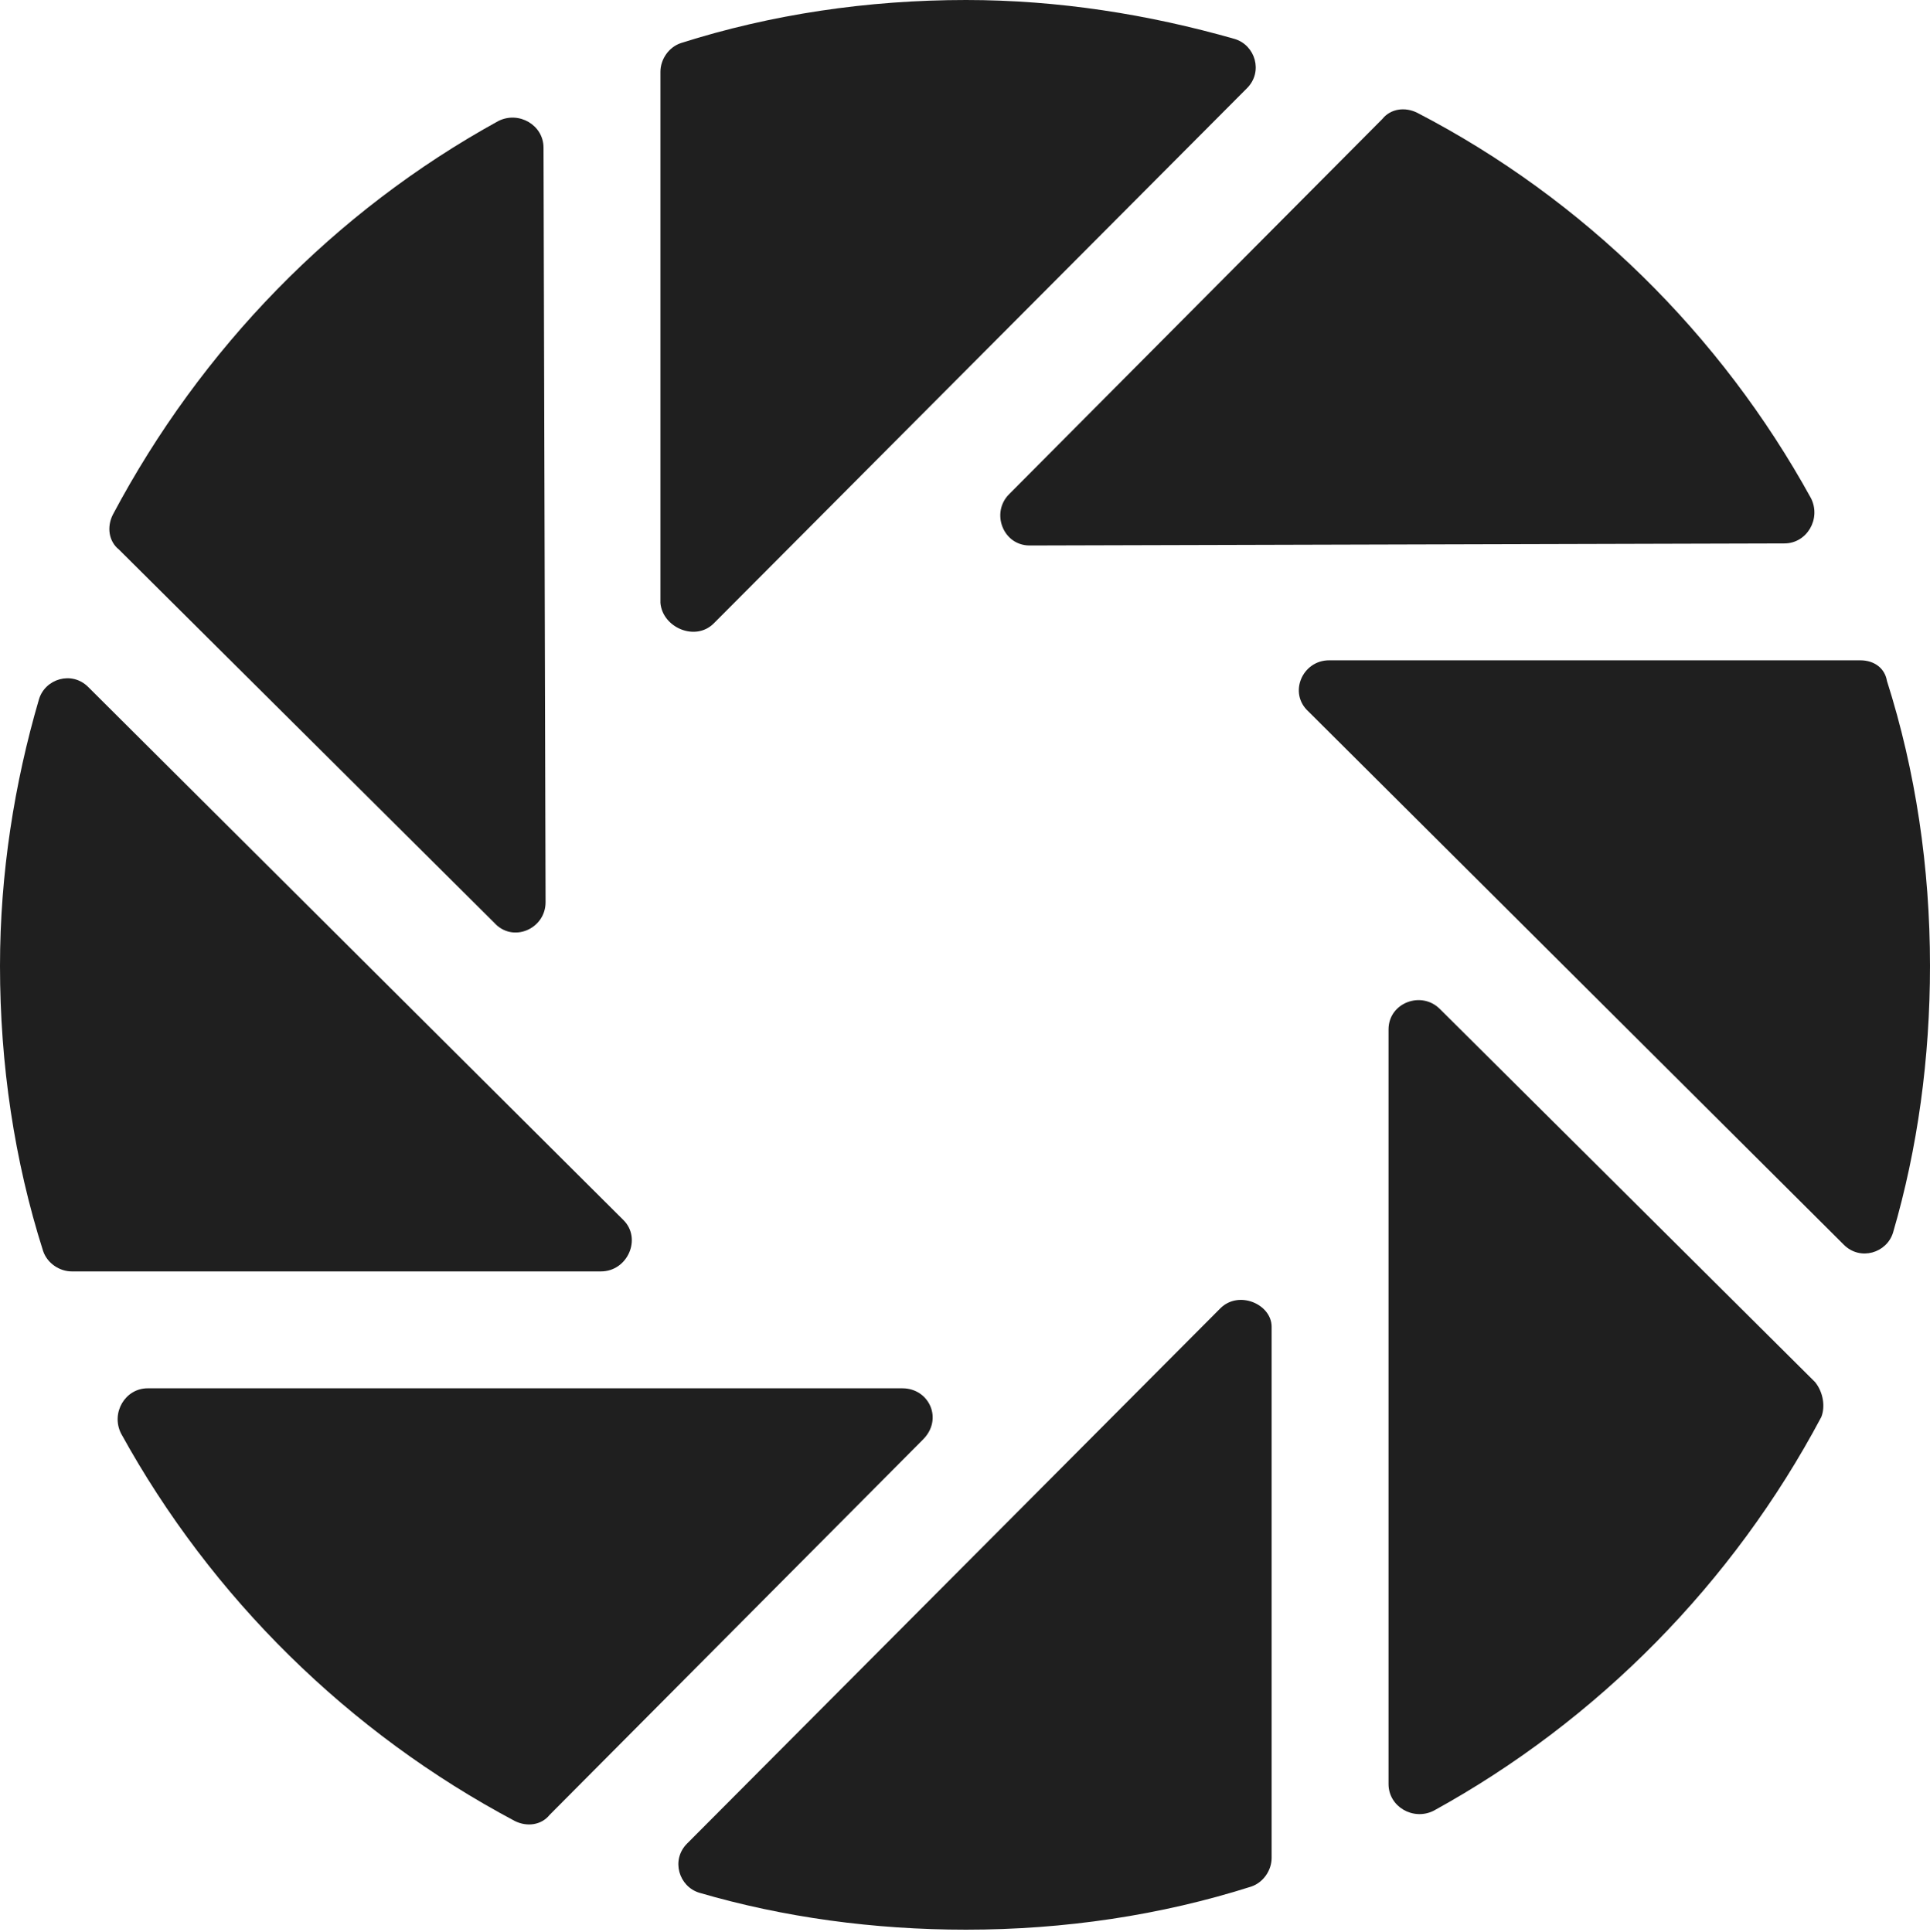
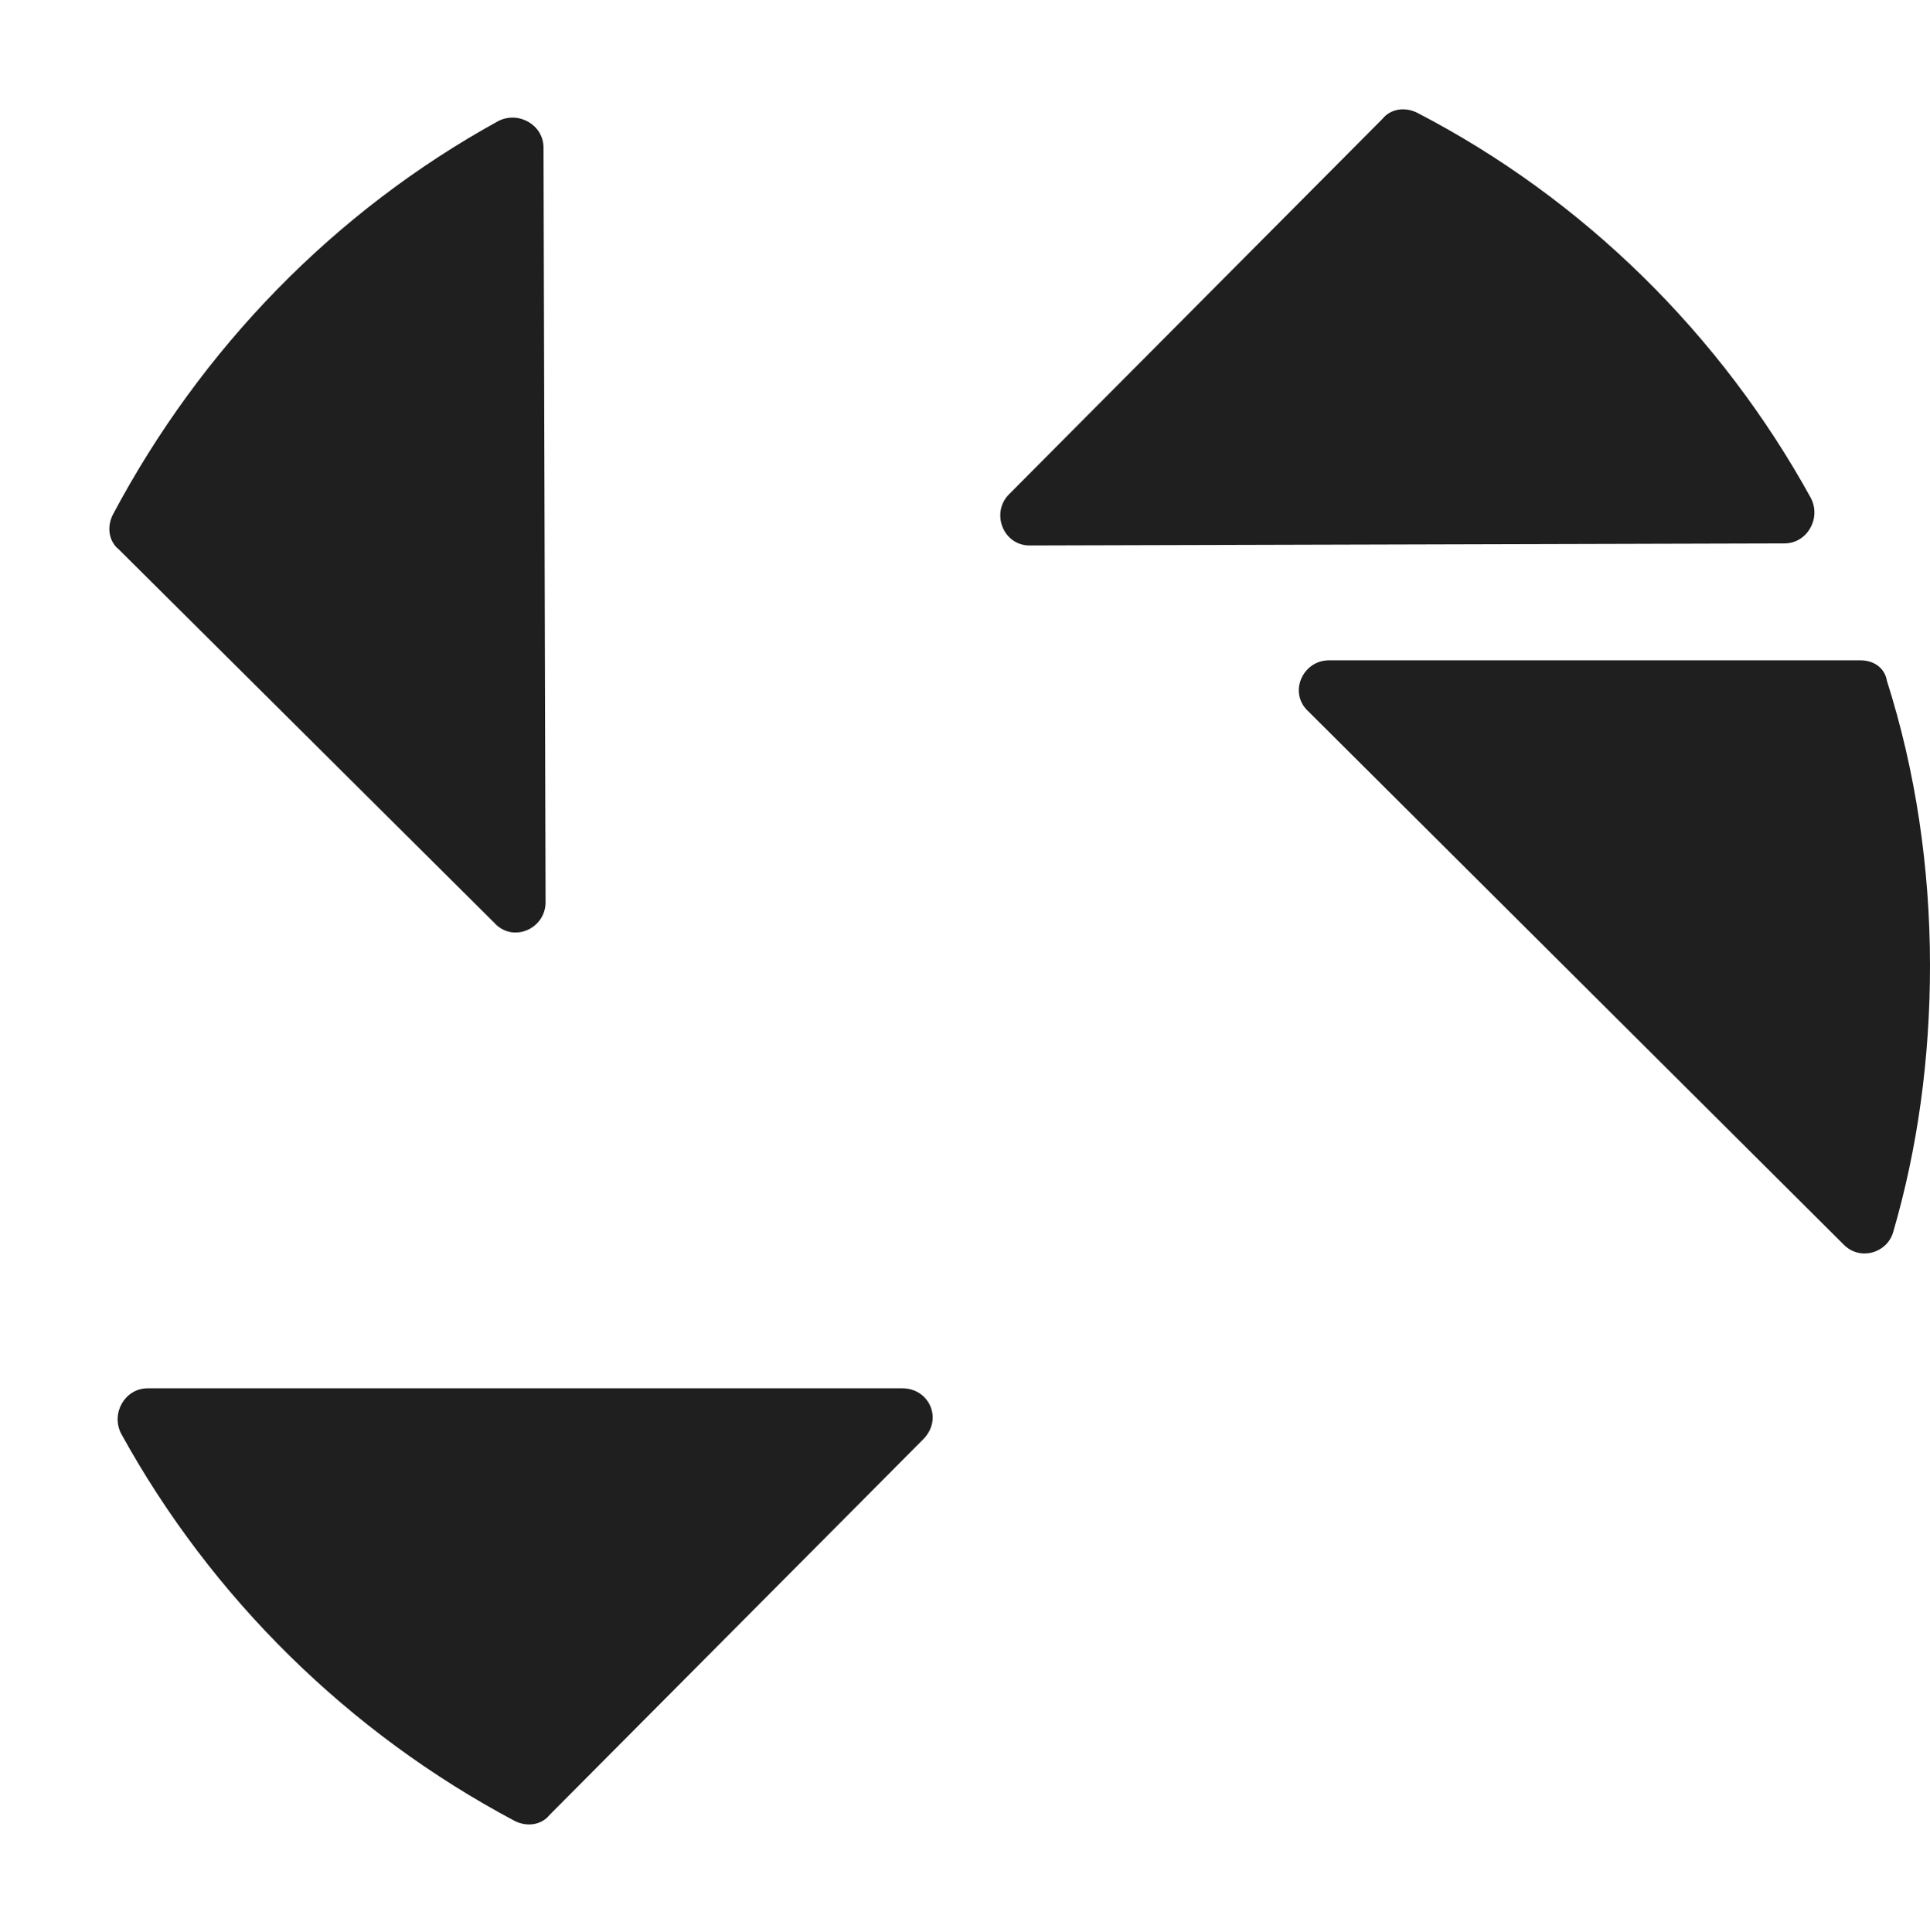
<svg xmlns="http://www.w3.org/2000/svg" id="Layer_1" version="1.1" viewBox="0 0 94.1 94.2">
  <defs>
    <style>
      .st0 {
        fill: #1f1f1f;
      }
    </style>
  </defs>
  <path class="st0" d="M90.7,32.2h-25.9c-1.3,0-2,1.6-1,2.5l26.1,26c.8.8,2.1.4,2.4-.6,1.2-4.1,1.8-8.5,1.8-13,0-4.8-.7-9.5-2.1-13.9-.1-.6-.6-1-1.3-1Z" />
-   <path class="st0" d="M88.5,67.4l-18.3-18.2c-.9-.9-2.5-.3-2.5,1v36.8c0,1.1,1.2,1.8,2.2,1.3,8-4.4,14.6-11.1,18.9-19.2.2-.5.1-1.2-.3-1.7Z" />
-   <path class="st0" d="M59.5,63.8l-26,26.1c-.8.8-.4,2.1.6,2.4,4.1,1.2,8.5,1.8,13,1.8,4.8,0,9.5-.7,13.9-2.1.6-.2,1-.8,1-1.4v-25.9c0-1.1-1.6-1.8-2.5-.9Z" />
  <path class="st0" d="M44,67.7H7.2c-1.1,0-1.8,1.2-1.3,2.2,4.4,8,11.1,14.6,19.2,18.9.6.3,1.3.2,1.7-.3l18.2-18.3c1-1,.3-2.5-1-2.5Z" />
-   <path class="st0" d="M30.4,59.5L4.3,33.5c-.8-.8-2.1-.4-2.4.6-1.2,4.1-1.9,8.5-1.9,13,0,4.8.7,9.5,2.1,13.9.2.6.8,1,1.4,1h25.8c1.3,0,2-1.6,1.1-2.5Z" />
  <path class="st0" d="M26.6,44l-.1-36.8c0-1.1-1.2-1.8-2.2-1.3-8,4.4-14.5,11.1-18.8,19.2-.3.6-.2,1.3.3,1.7l18.3,18.2c.9,1,2.5.3,2.5-1Z" />
-   <path class="st0" d="M34.8,30.4L60.8,4.3c.8-.8.4-2.1-.6-2.4C56,.7,51.6,0,47.1,0,42.3,0,37.6.7,33.2,2.1c-.6.2-1,.8-1,1.4v25.9c.1,1.2,1.7,1.9,2.6,1Z" />
  <path class="st0" d="M50.2,26.6l36.8-.1c1.1,0,1.8-1.2,1.3-2.2-4.4-8-11.1-14.6-19.2-18.8-.6-.3-1.3-.2-1.7.3l-18.2,18.3c-.9.9-.3,2.5,1,2.5Z" />
</svg>